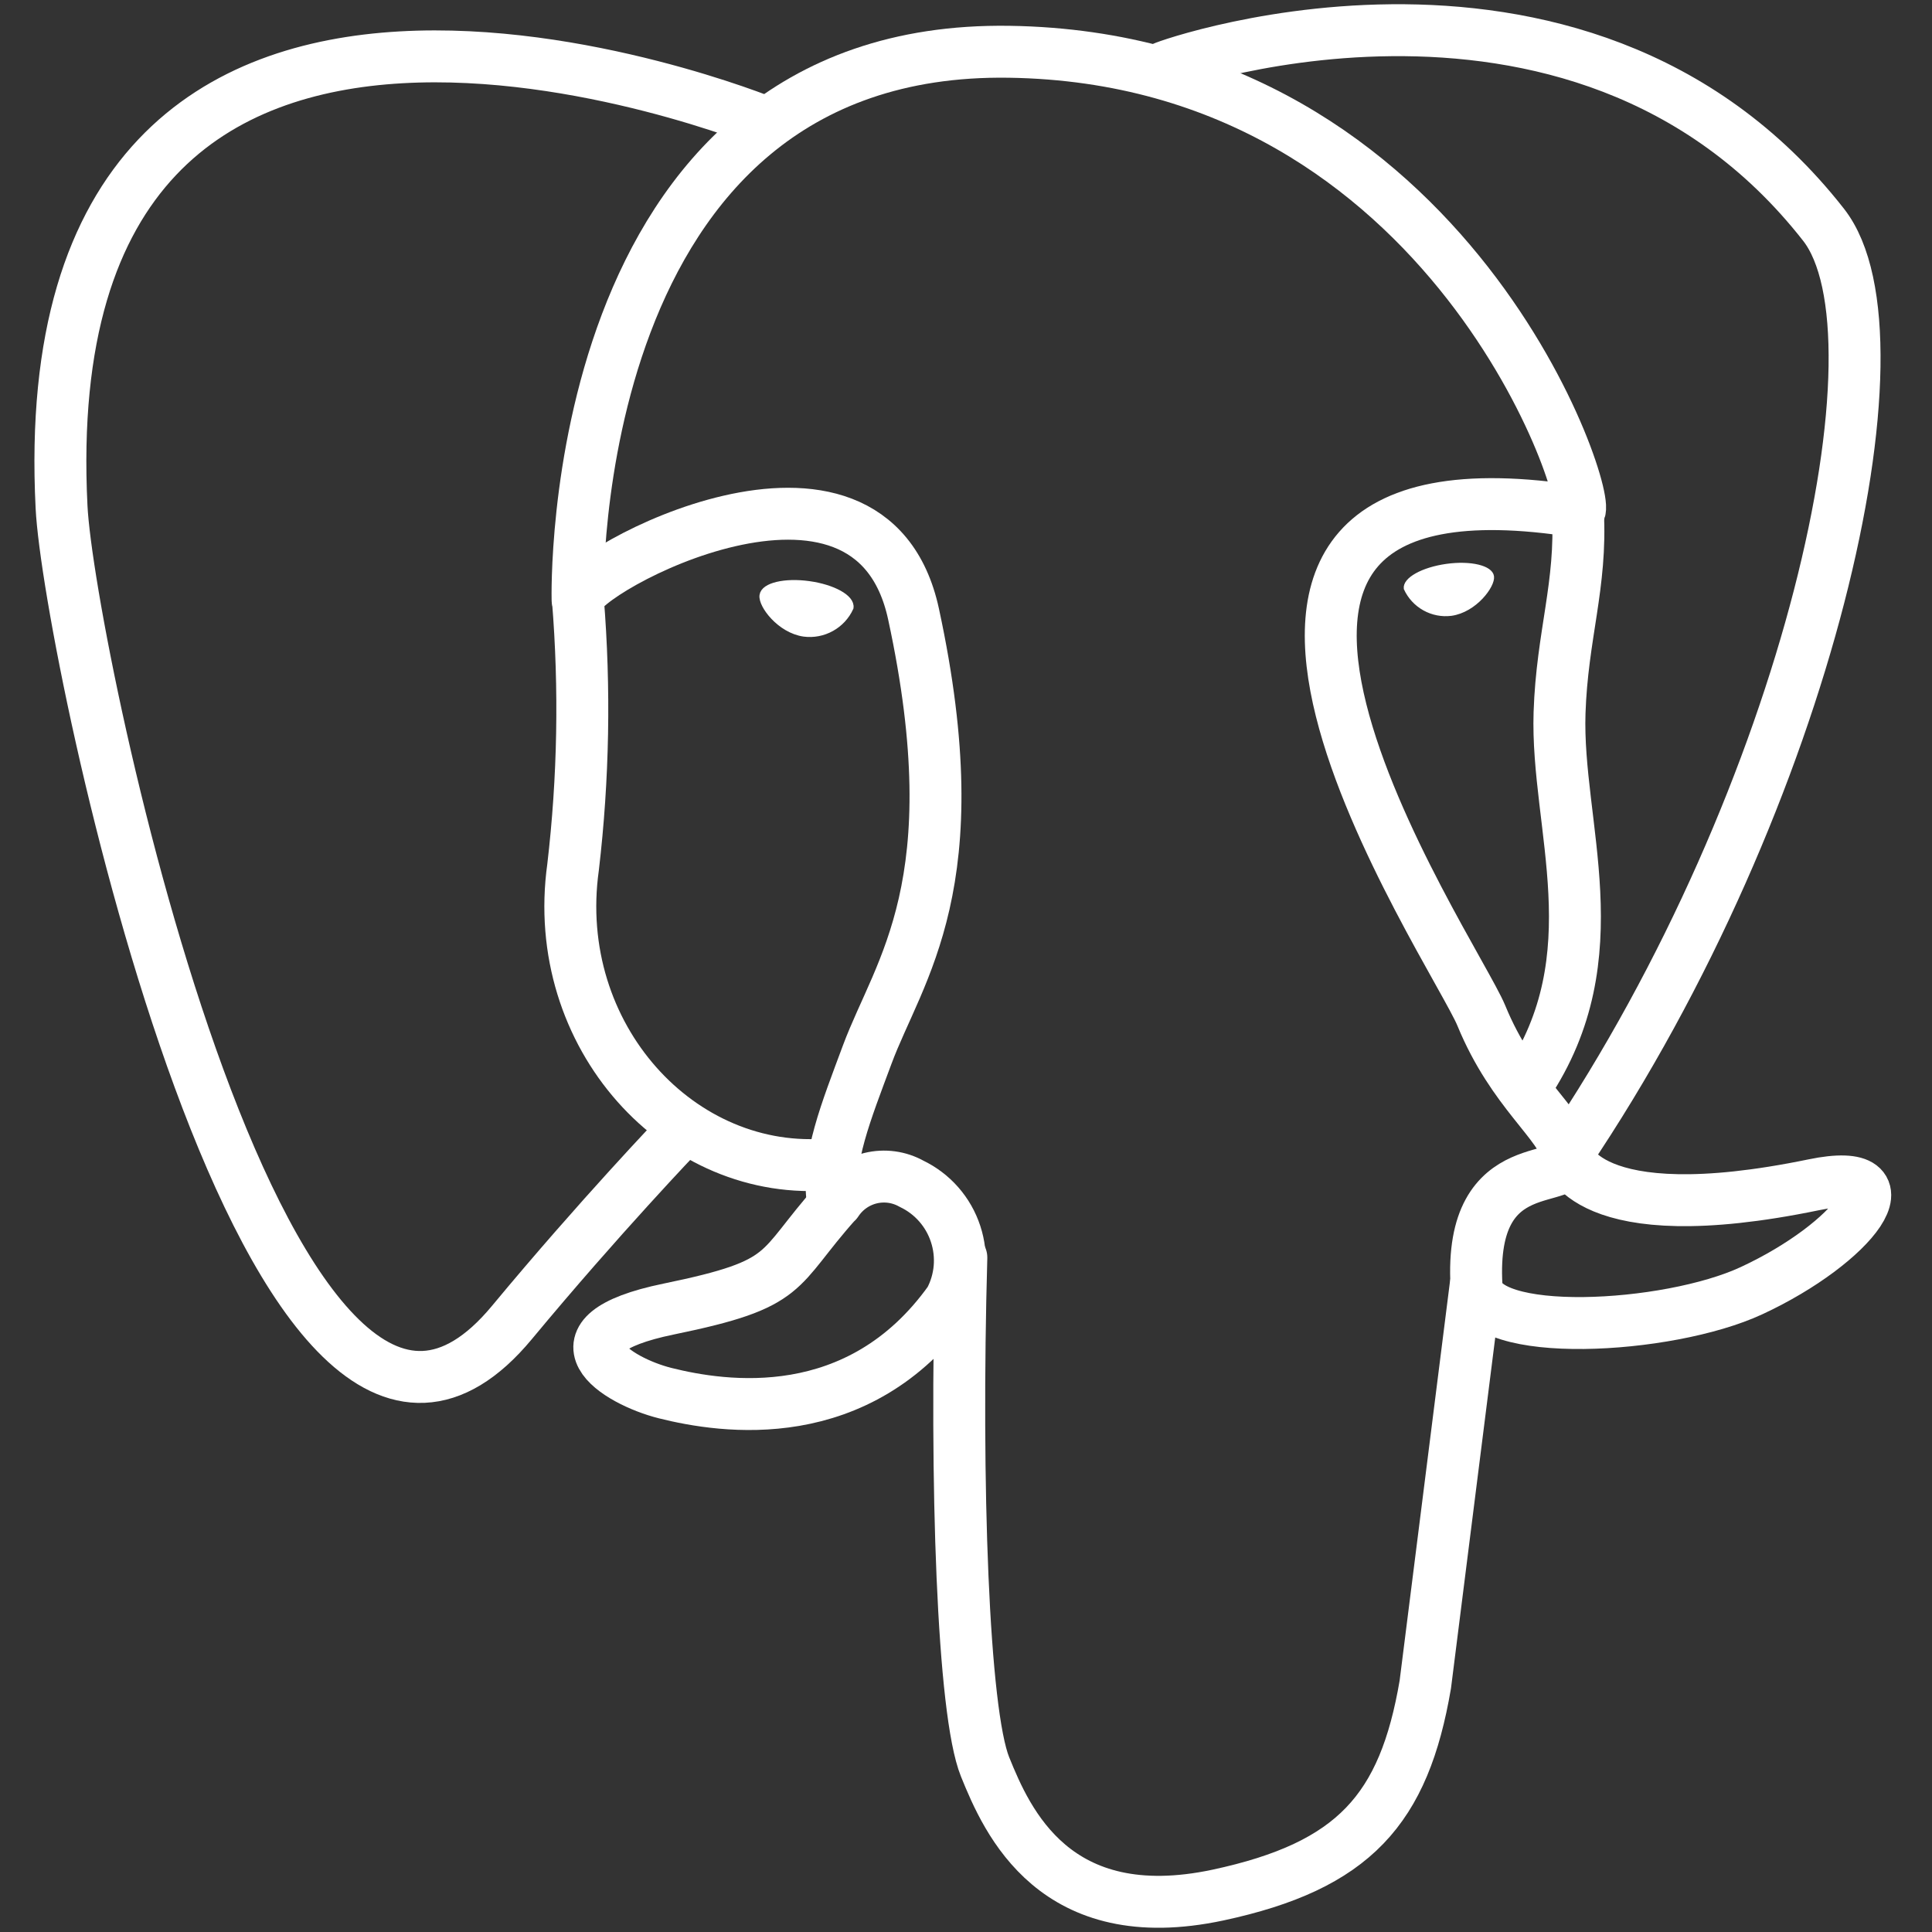
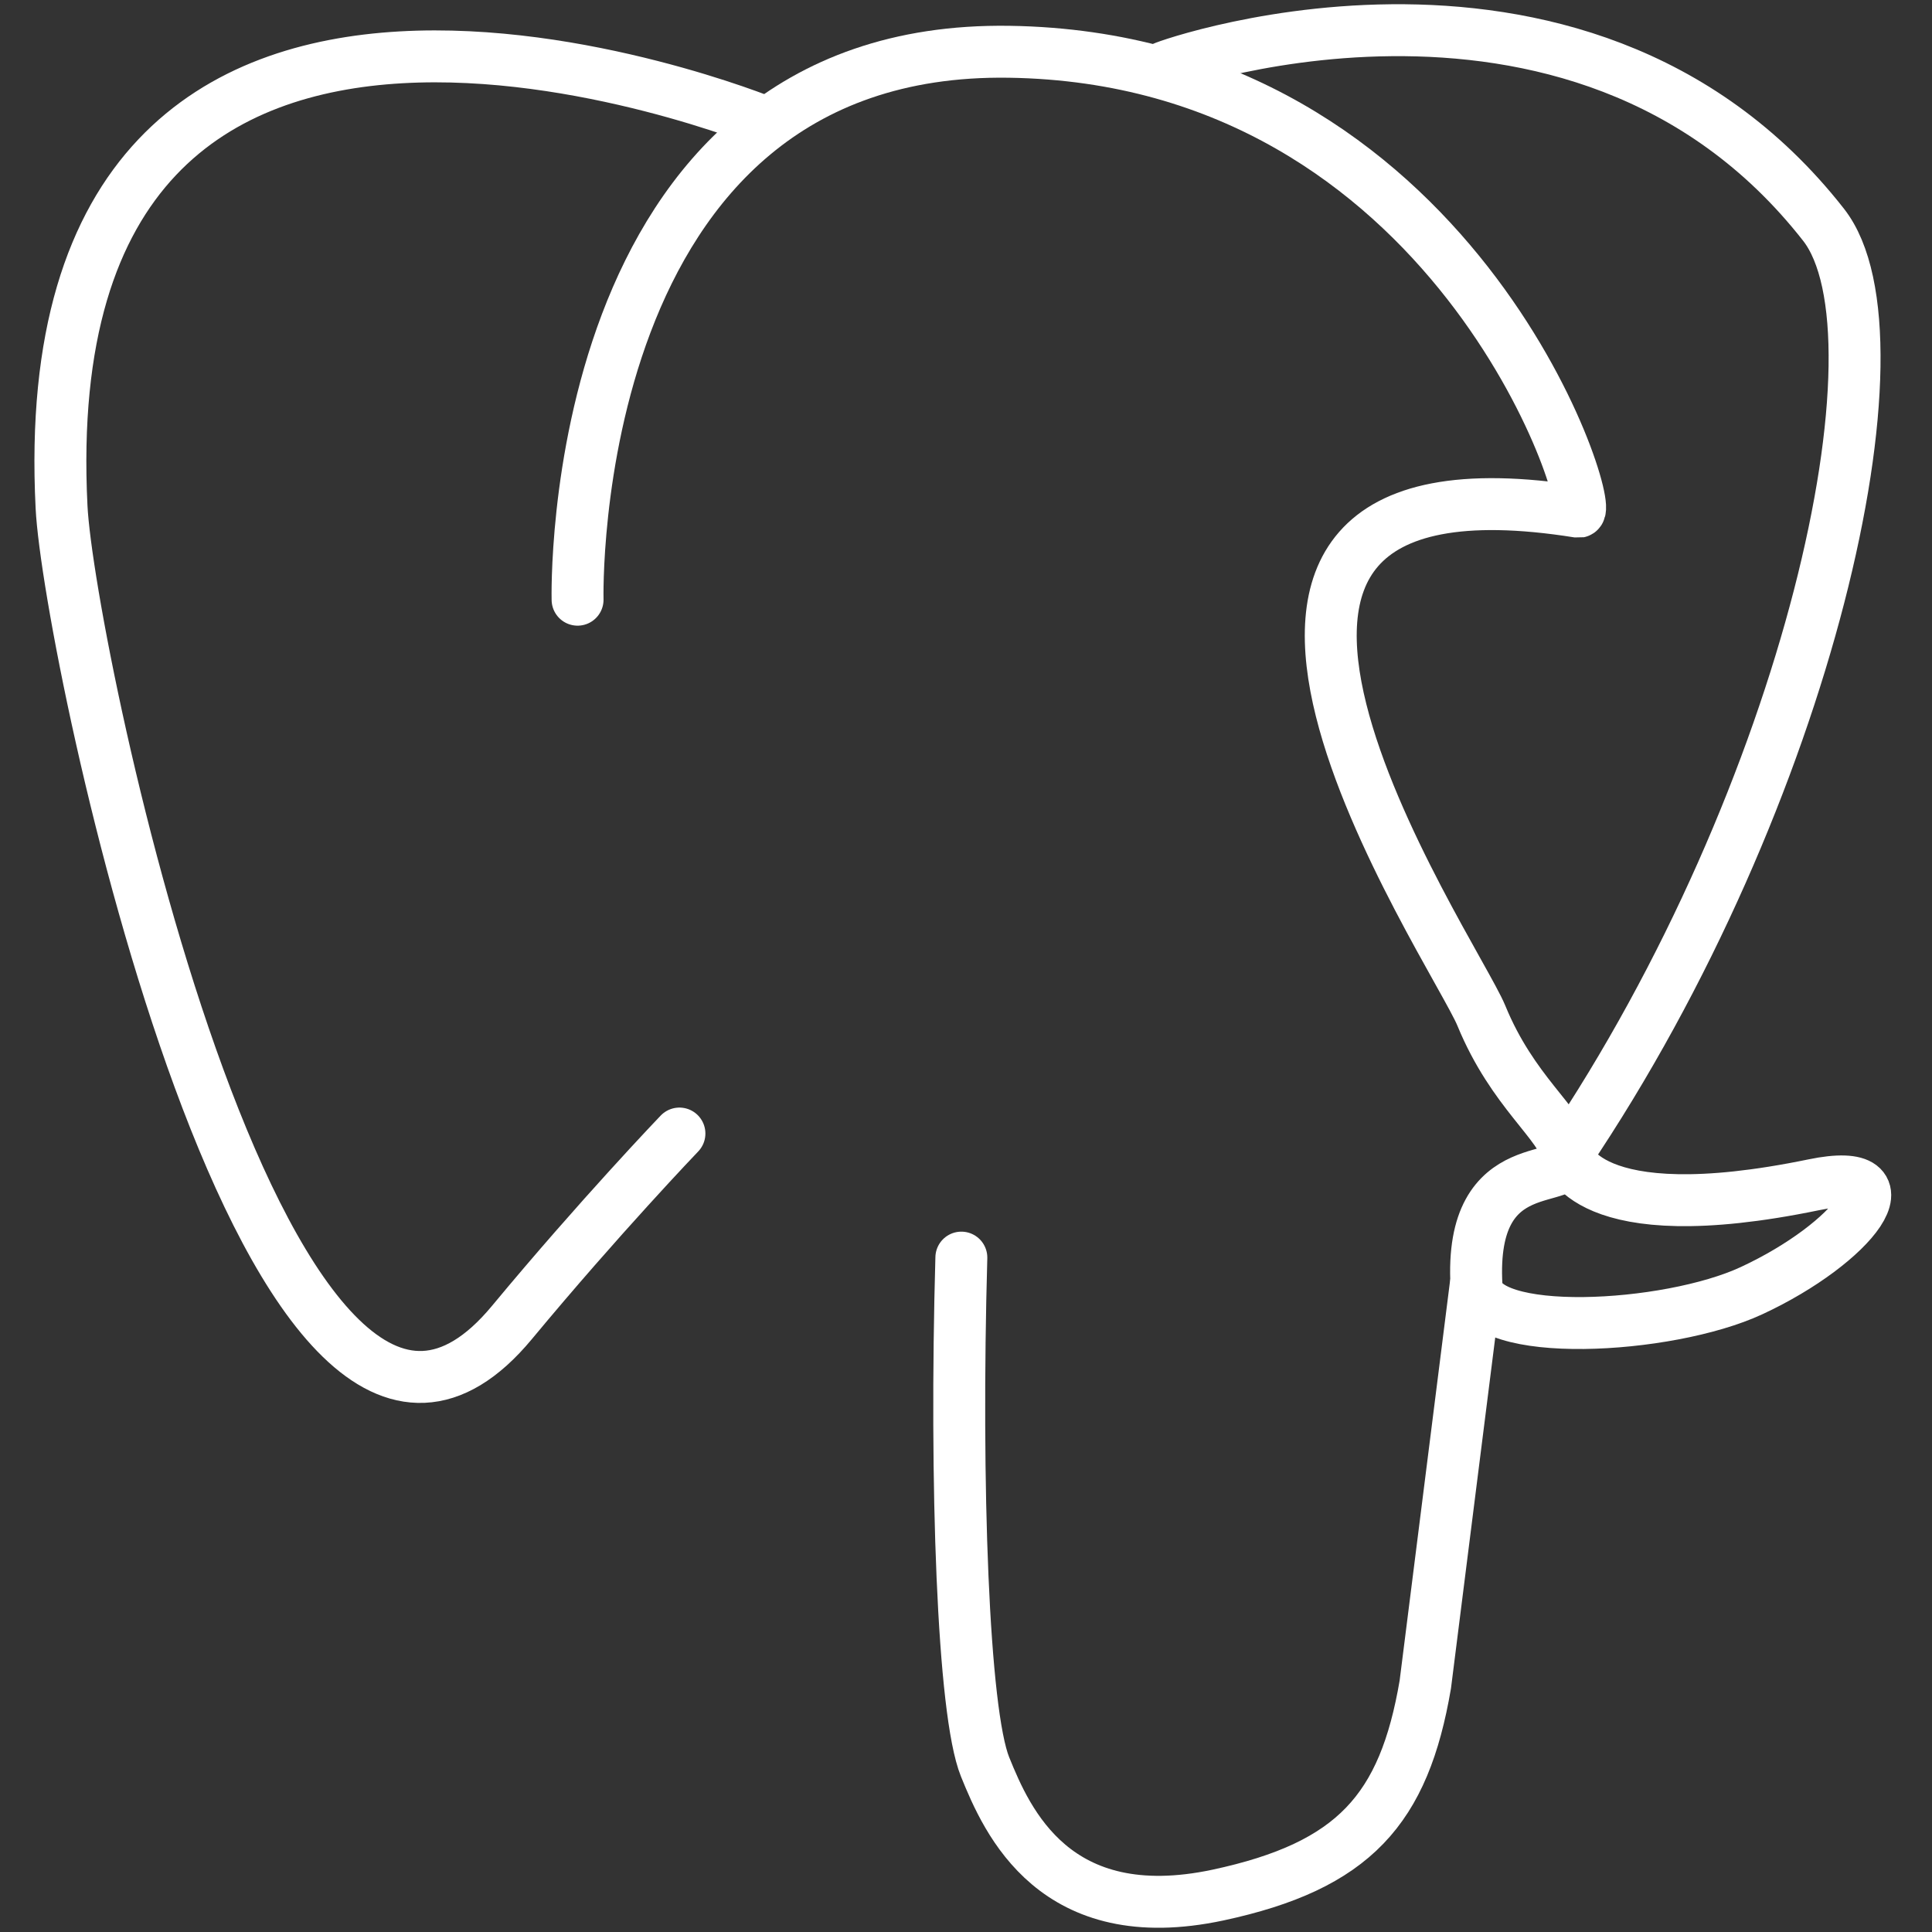
<svg xmlns="http://www.w3.org/2000/svg" width="64" height="64" viewBox="0 0 64 64" fill="none">
  <rect x="0" y="0" width="64" height="64" fill="#333333" stroke="none" />
  <path d="M31.846 41.66C31.635 49.162 31.899 56.715 32.631 58.528C33.363 60.341 34.94 63.927 40.345 62.777C44.858 61.81 46.51 59.936 47.215 55.801L48.883 42.578M25.369 4.059C25.369 4.059 0.9 -5.946 2.039 16.797C2.281 21.641 8.974 53.432 16.957 43.811C19.872 40.298 22.507 37.55 22.507 37.55M38.58 2.232C37.737 2.495 52.19 -3.052 60.408 7.446C63.308 11.154 59.947 26.31 51.901 38.249" stroke="white" stroke-width="1.72" stroke-linecap="round" stroke-linejoin="round" />
  <path d="M51.906 38.242C51.906 38.242 52.434 40.825 60.077 39.249C63.416 38.559 61.406 41.184 58.022 42.755C55.244 44.046 49.013 44.375 48.911 42.596C48.648 37.997 52.189 39.394 51.934 38.242C51.702 37.204 50.115 36.187 49.072 33.646C48.157 31.432 36.521 14.432 52.297 16.954C52.877 16.835 48.185 1.932 33.426 1.715C18.666 1.498 19.133 19.866 19.133 19.866" stroke="white" stroke-width="1.72" stroke-linecap="round" stroke-linejoin="bevel" />
-   <path d="M27.712 39.817C25.657 42.116 26.263 42.519 22.151 43.364C17.992 44.221 20.438 45.747 22.03 46.148C23.964 46.633 28.439 47.318 31.465 43.083C31.645 42.747 31.754 42.378 31.787 41.999C31.819 41.62 31.775 41.238 31.656 40.877C31.538 40.515 31.347 40.181 31.096 39.895C30.845 39.609 30.538 39.377 30.195 39.213C29.782 38.982 29.297 38.917 28.837 39.029C28.378 39.142 27.978 39.424 27.718 39.82L27.712 39.817Z" stroke="white" stroke-width="1.72" stroke-linejoin="round" />
-   <path d="M27.587 39.778C27.375 38.426 28.027 36.821 28.728 34.934C29.777 32.113 32.197 29.294 30.262 20.341C28.82 13.672 19.143 18.951 19.143 19.855C19.382 22.809 19.329 25.78 18.984 28.724C18.202 34.316 22.542 39.045 27.539 38.562" stroke="white" stroke-width="1.72" stroke-linecap="round" stroke-linejoin="round" />
-   <path d="M25.279 19.726C25.234 20.035 25.846 20.859 26.639 20.97C26.948 21.01 27.262 20.949 27.535 20.797C27.808 20.646 28.025 20.411 28.155 20.127C28.2 19.816 27.588 19.479 26.795 19.369C26.003 19.259 25.319 19.42 25.279 19.726Z" fill="white" stroke="white" stroke-width="0.239" />
-   <path d="M49.432 19.097C49.474 19.405 48.866 20.23 48.073 20.341C47.764 20.38 47.451 20.319 47.179 20.167C46.907 20.015 46.691 19.781 46.561 19.497C46.522 19.186 47.128 18.849 47.921 18.738C48.714 18.627 49.393 18.791 49.432 19.097Z" fill="white" stroke="white" stroke-width="0.119" />
-   <path d="M52.269 16.96C52.401 19.382 51.747 21.033 51.662 23.613C51.541 27.355 53.449 31.649 50.573 35.942" stroke="white" stroke-width="1.72" stroke-linecap="round" stroke-linejoin="round" />
</svg>